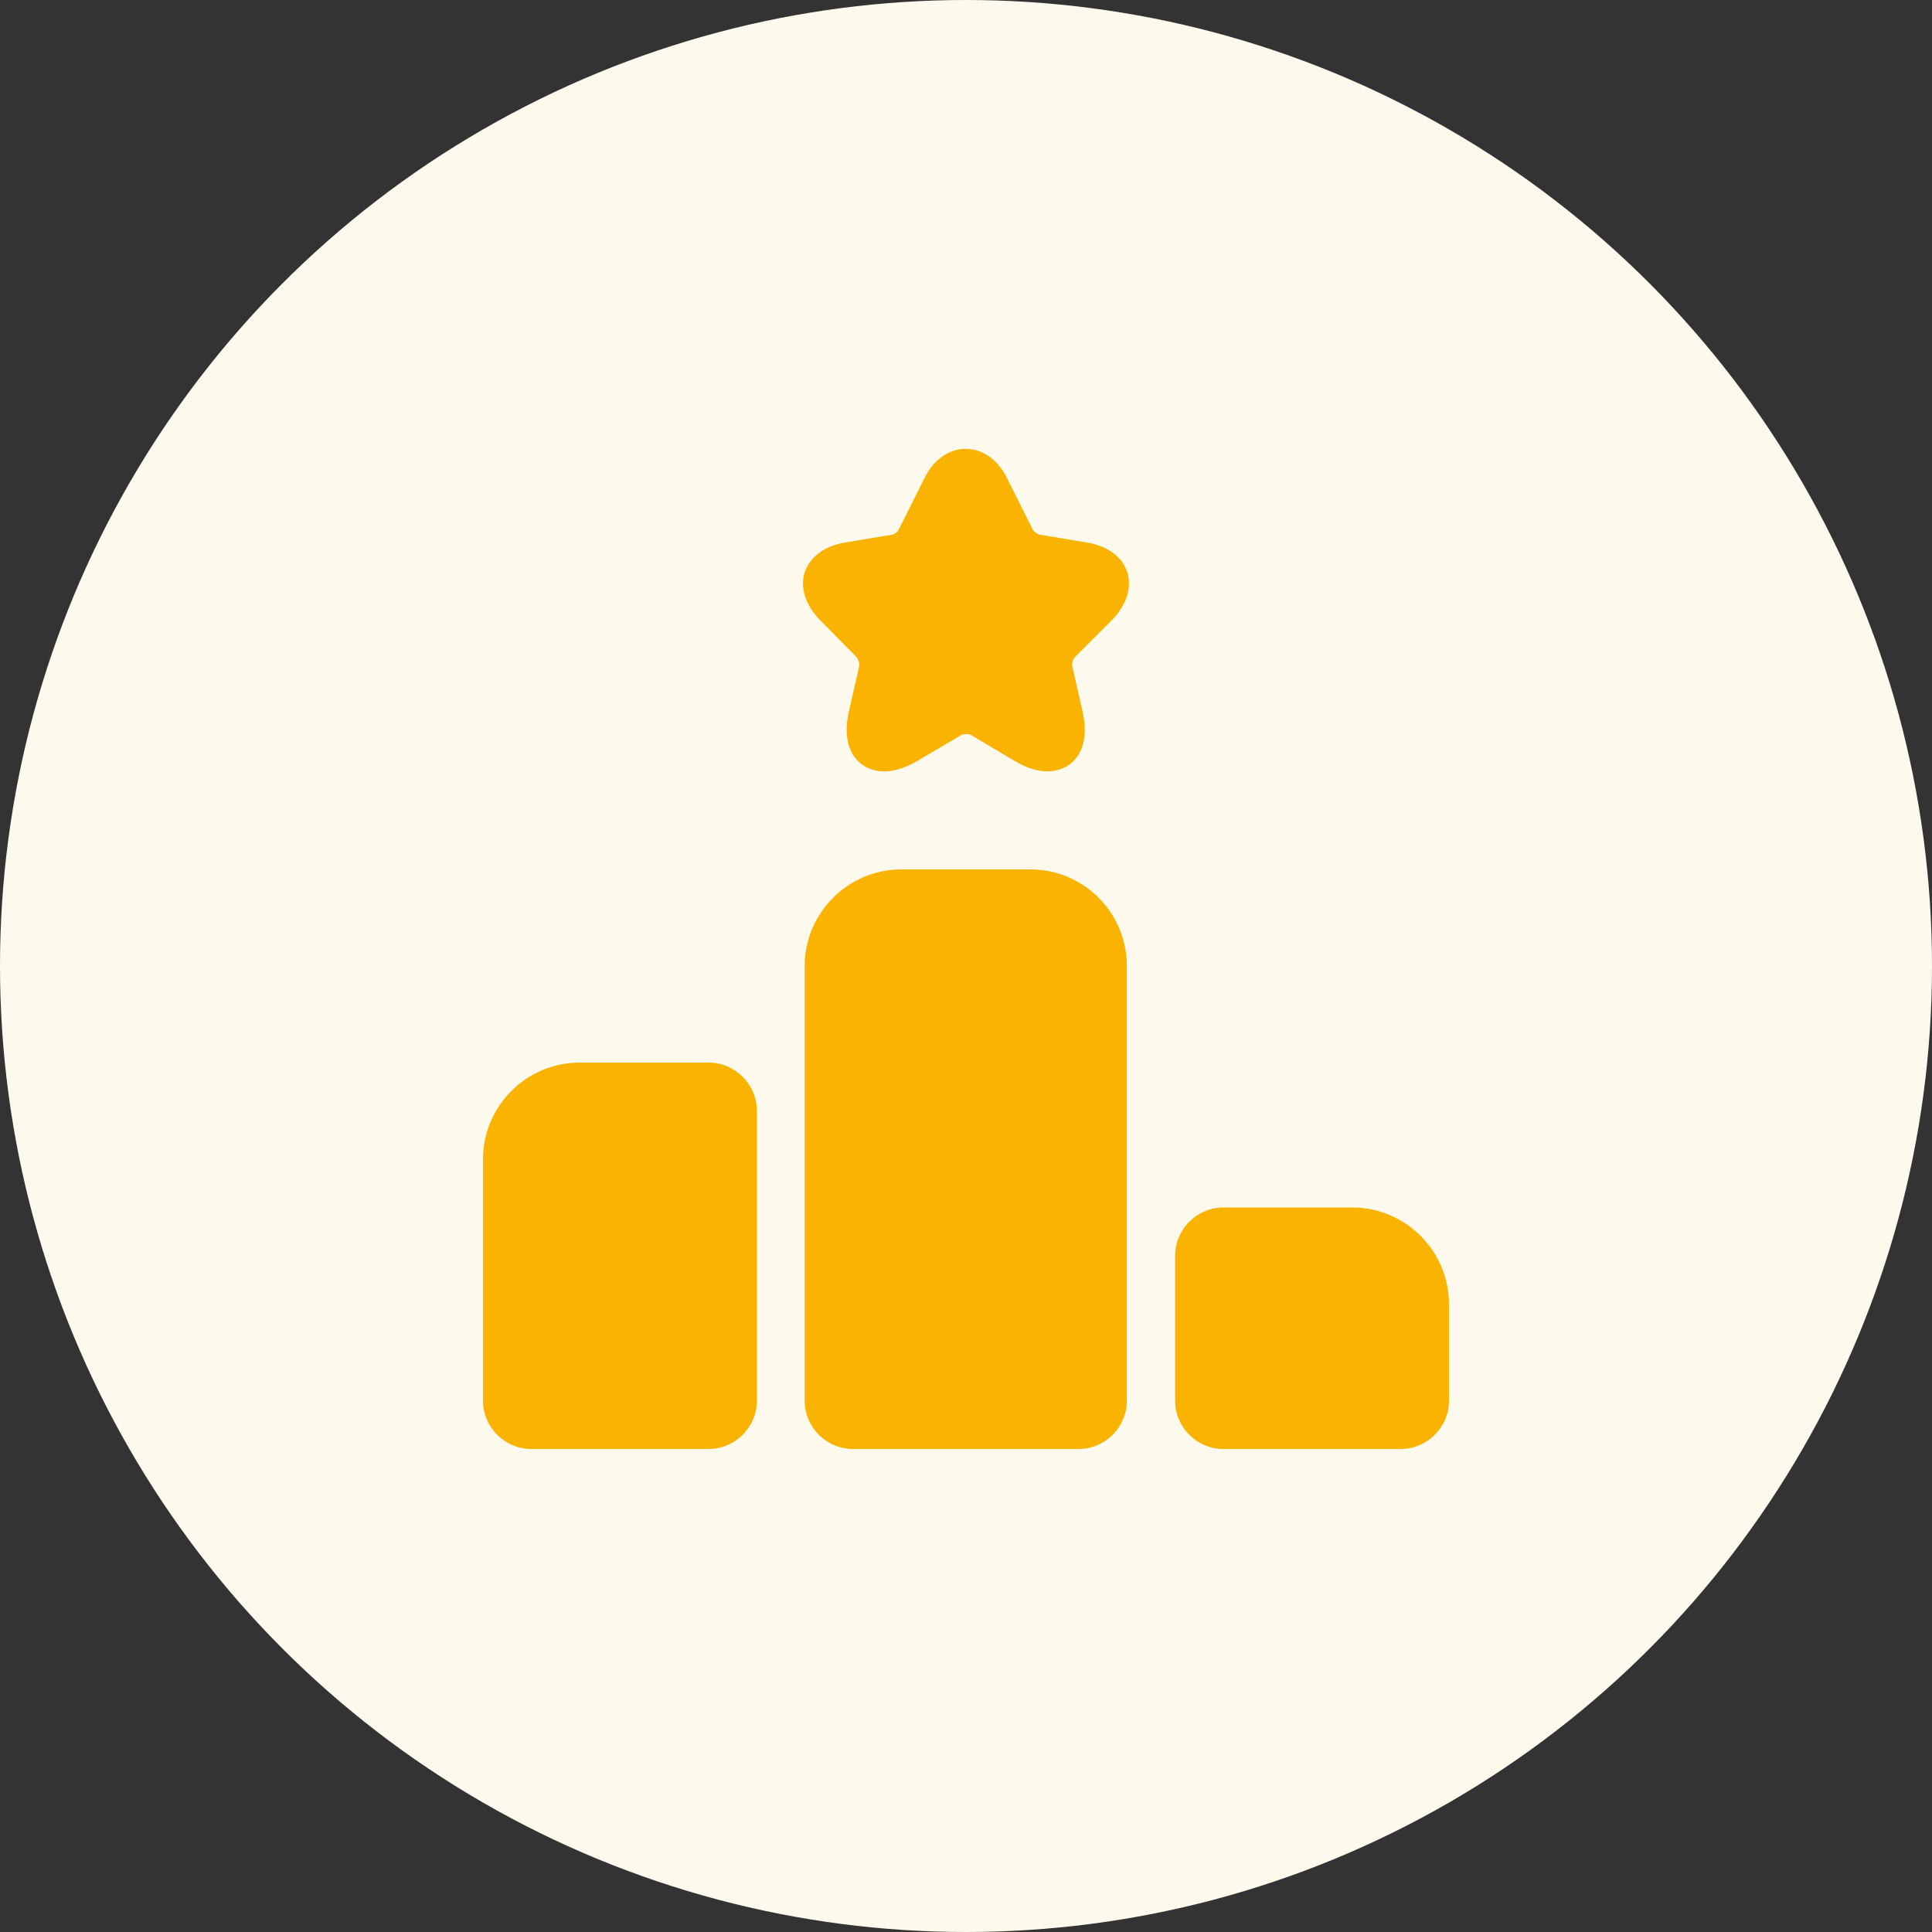
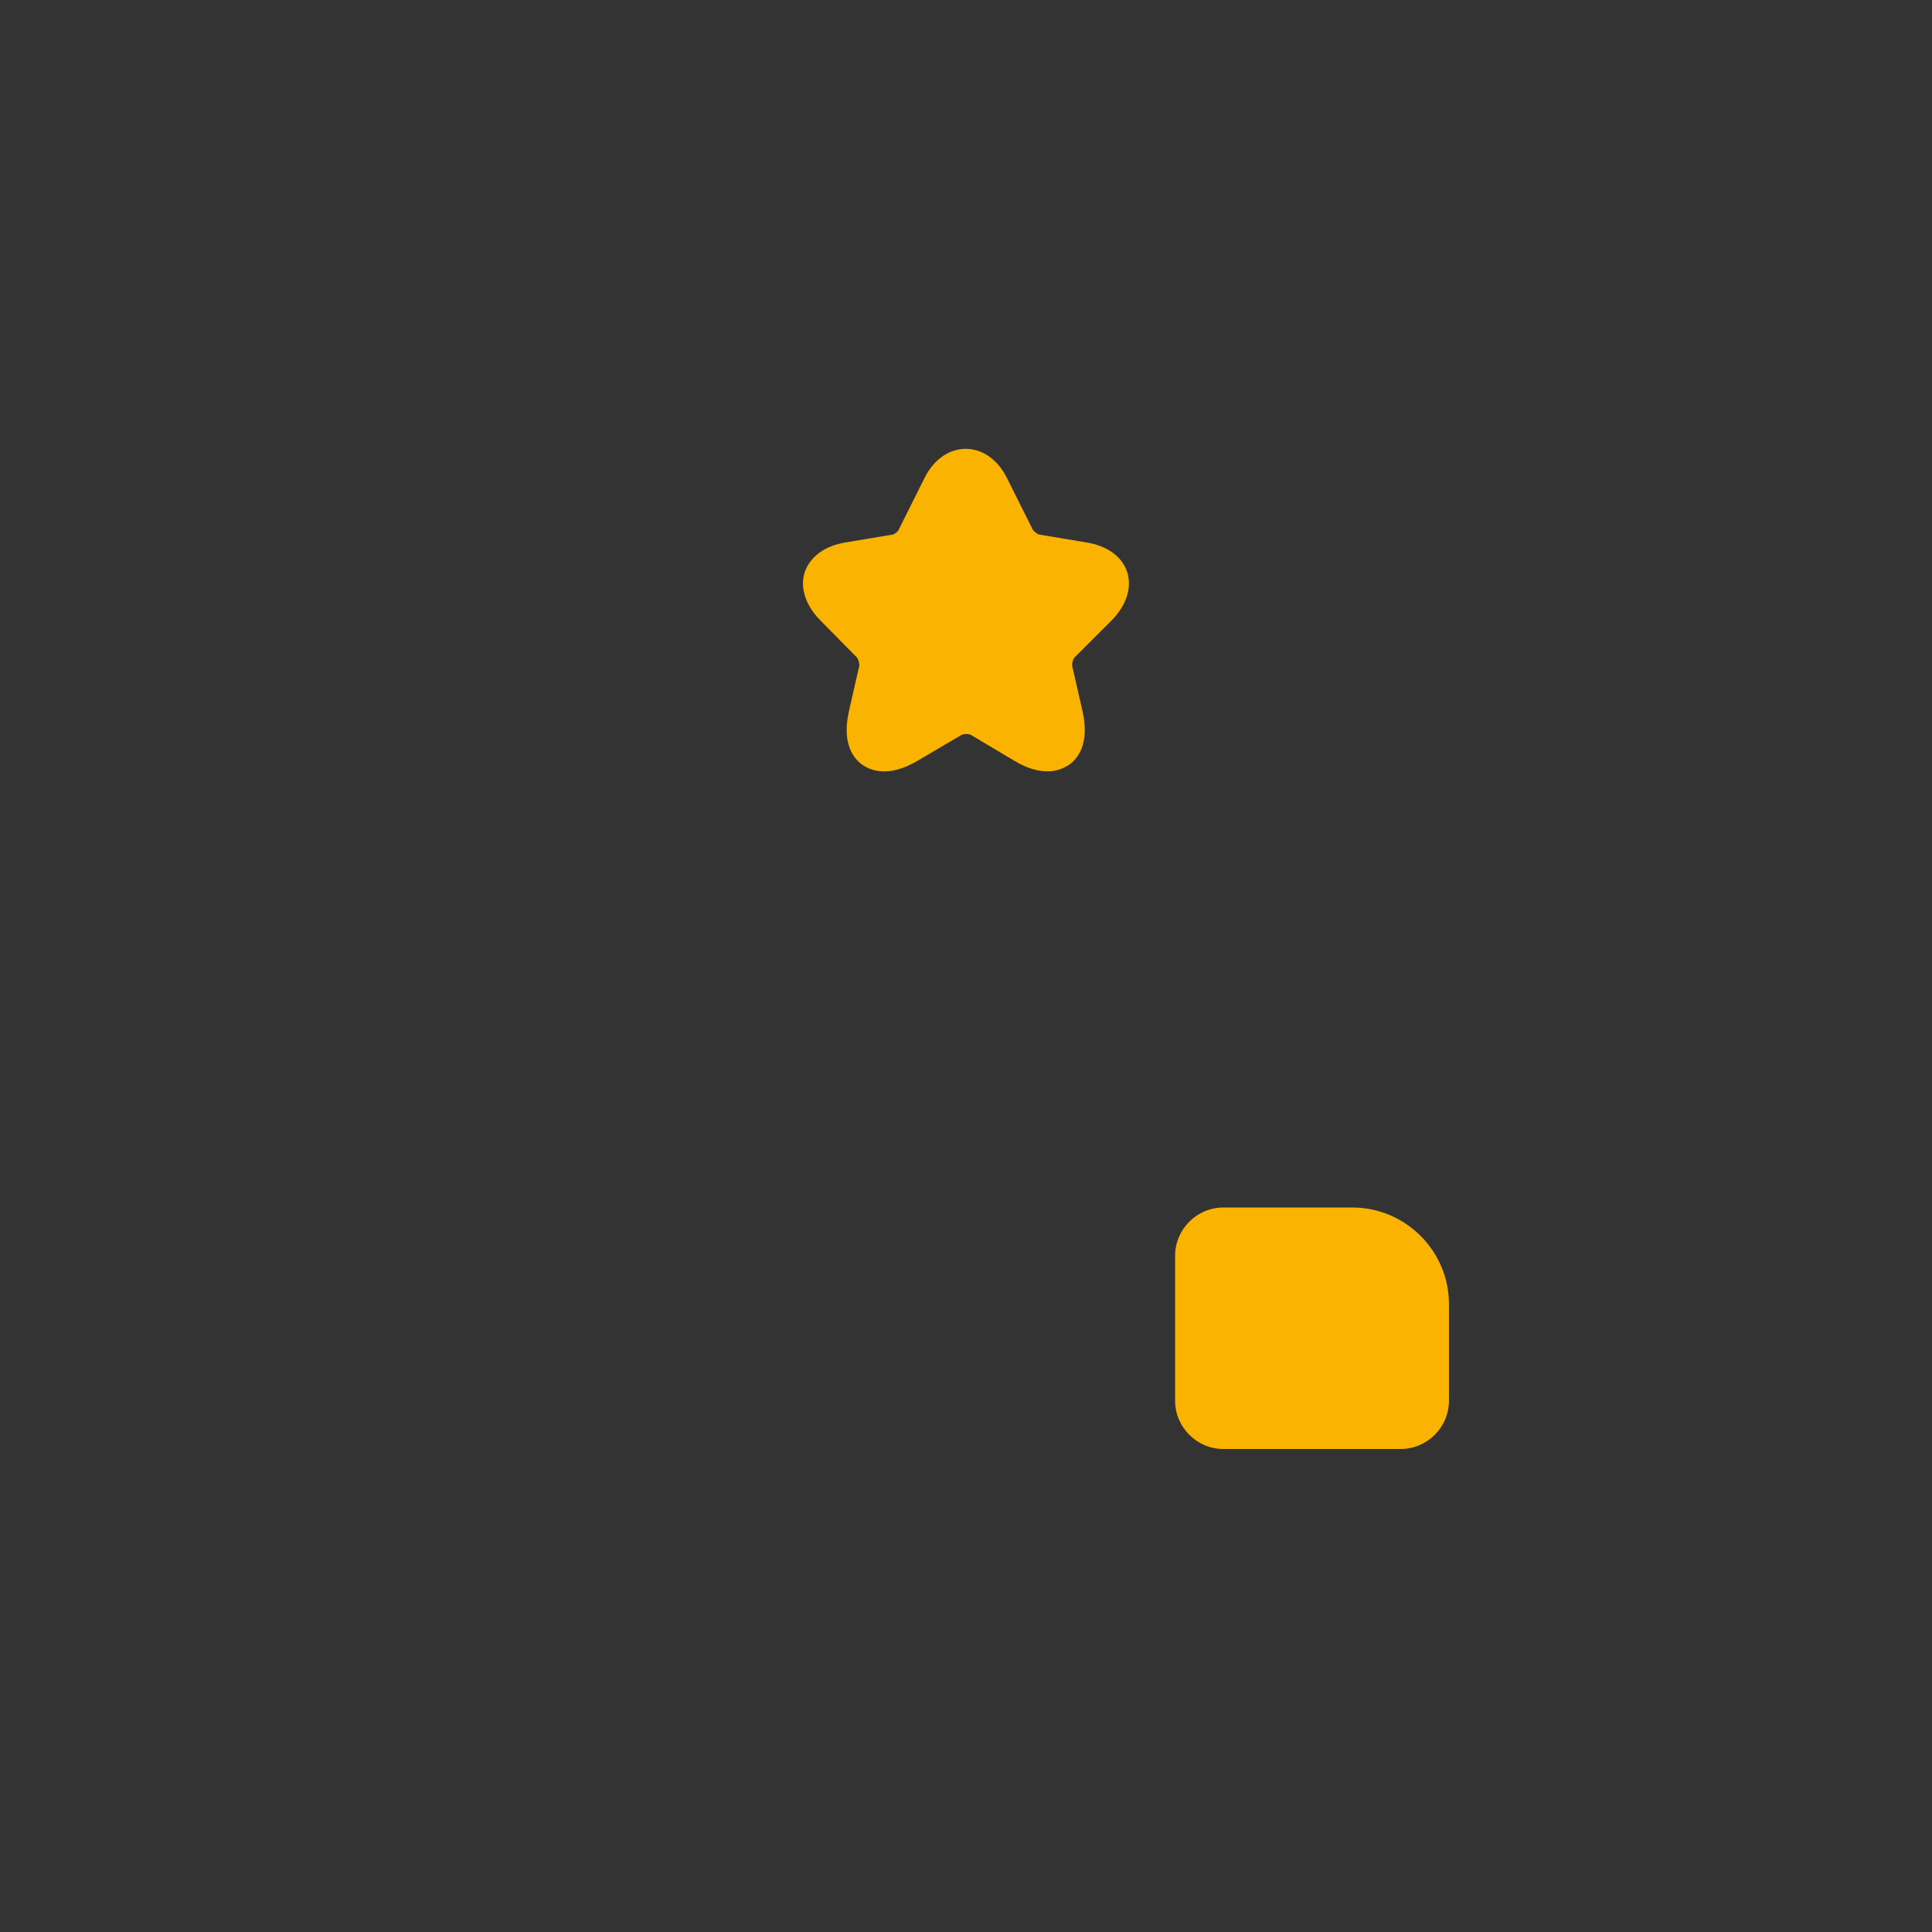
<svg xmlns="http://www.w3.org/2000/svg" width="60" height="60" viewBox="0 0 60 60" fill="none">
  <rect x="0" y="0" width="60" height="60" fill="#333333" stroke="none" />
-   <circle cx="30" cy="30" r="30" fill="#FDFAED" />
-   <path d="M22.005 33H18C16.35 33 15 34.35 15 36V43.5C15 44.325 15.675 45 16.5 45H22.005C22.83 45 23.505 44.325 23.505 43.5V34.5C23.505 33.675 22.83 33 22.005 33Z" fill="#F9B300" />
-   <path d="M31.995 27H27.99C26.34 27 24.99 28.35 24.99 30V43.5C24.99 44.325 25.665 45 26.49 45H33.495C34.32 45 34.995 44.325 34.995 43.5V30C34.995 28.35 33.66 27 31.995 27Z" fill="#F9B300" />
  <path d="M41.999 37.5H37.994C37.169 37.5 36.494 38.175 36.494 39V43.5C36.494 44.325 37.169 45 37.994 45H43.499C44.324 45 44.999 44.325 44.999 43.5V40.5C44.999 38.85 43.649 37.5 41.999 37.5Z" fill="#F9B300" />
  <path d="M34.514 19.275C34.979 18.81 35.159 18.255 35.009 17.775C34.859 17.295 34.394 16.95 33.734 16.845L32.294 16.605C32.234 16.605 32.099 16.5 32.069 16.44L31.274 14.85C30.674 13.635 29.309 13.635 28.709 14.85L27.914 16.44C27.899 16.5 27.764 16.605 27.704 16.605L26.264 16.845C25.604 16.95 25.154 17.295 24.989 17.775C24.839 18.255 25.019 18.81 25.484 19.275L26.594 20.4C26.654 20.445 26.699 20.625 26.684 20.685L26.369 22.065C26.129 23.1 26.519 23.565 26.774 23.745C27.029 23.925 27.584 24.165 28.499 23.625L29.849 22.83C29.909 22.785 30.104 22.785 30.164 22.83L31.499 23.625C31.919 23.88 32.264 23.955 32.534 23.955C32.849 23.955 33.074 23.835 33.209 23.745C33.464 23.565 33.854 23.1 33.614 22.065L33.299 20.685C33.284 20.61 33.329 20.445 33.389 20.4L34.514 19.275Z" fill="#F9B300" />
</svg>